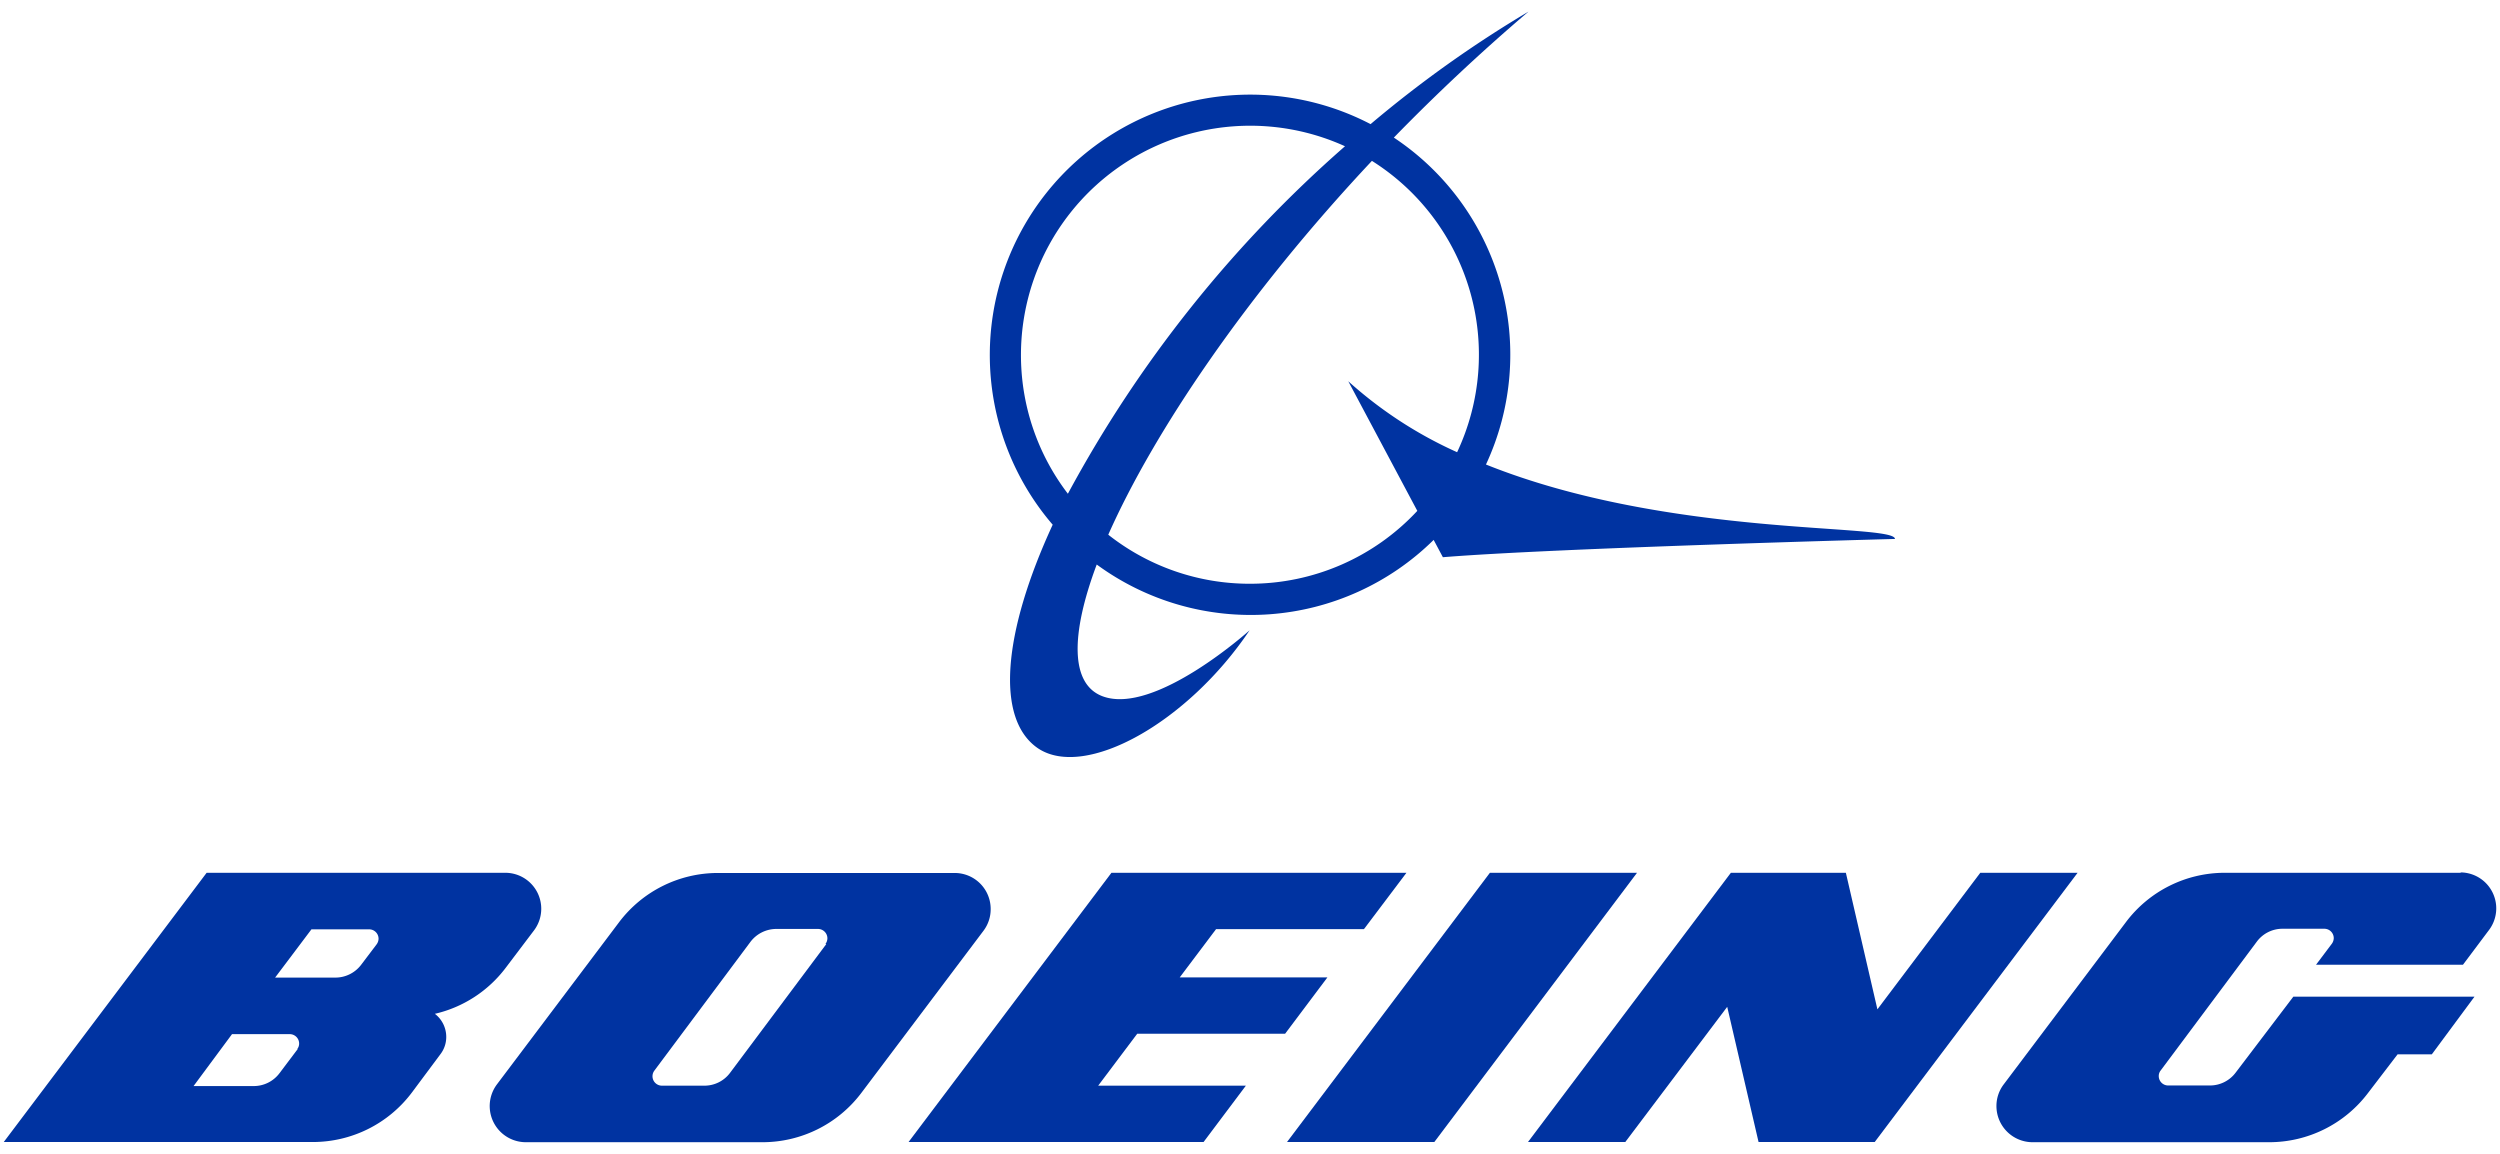
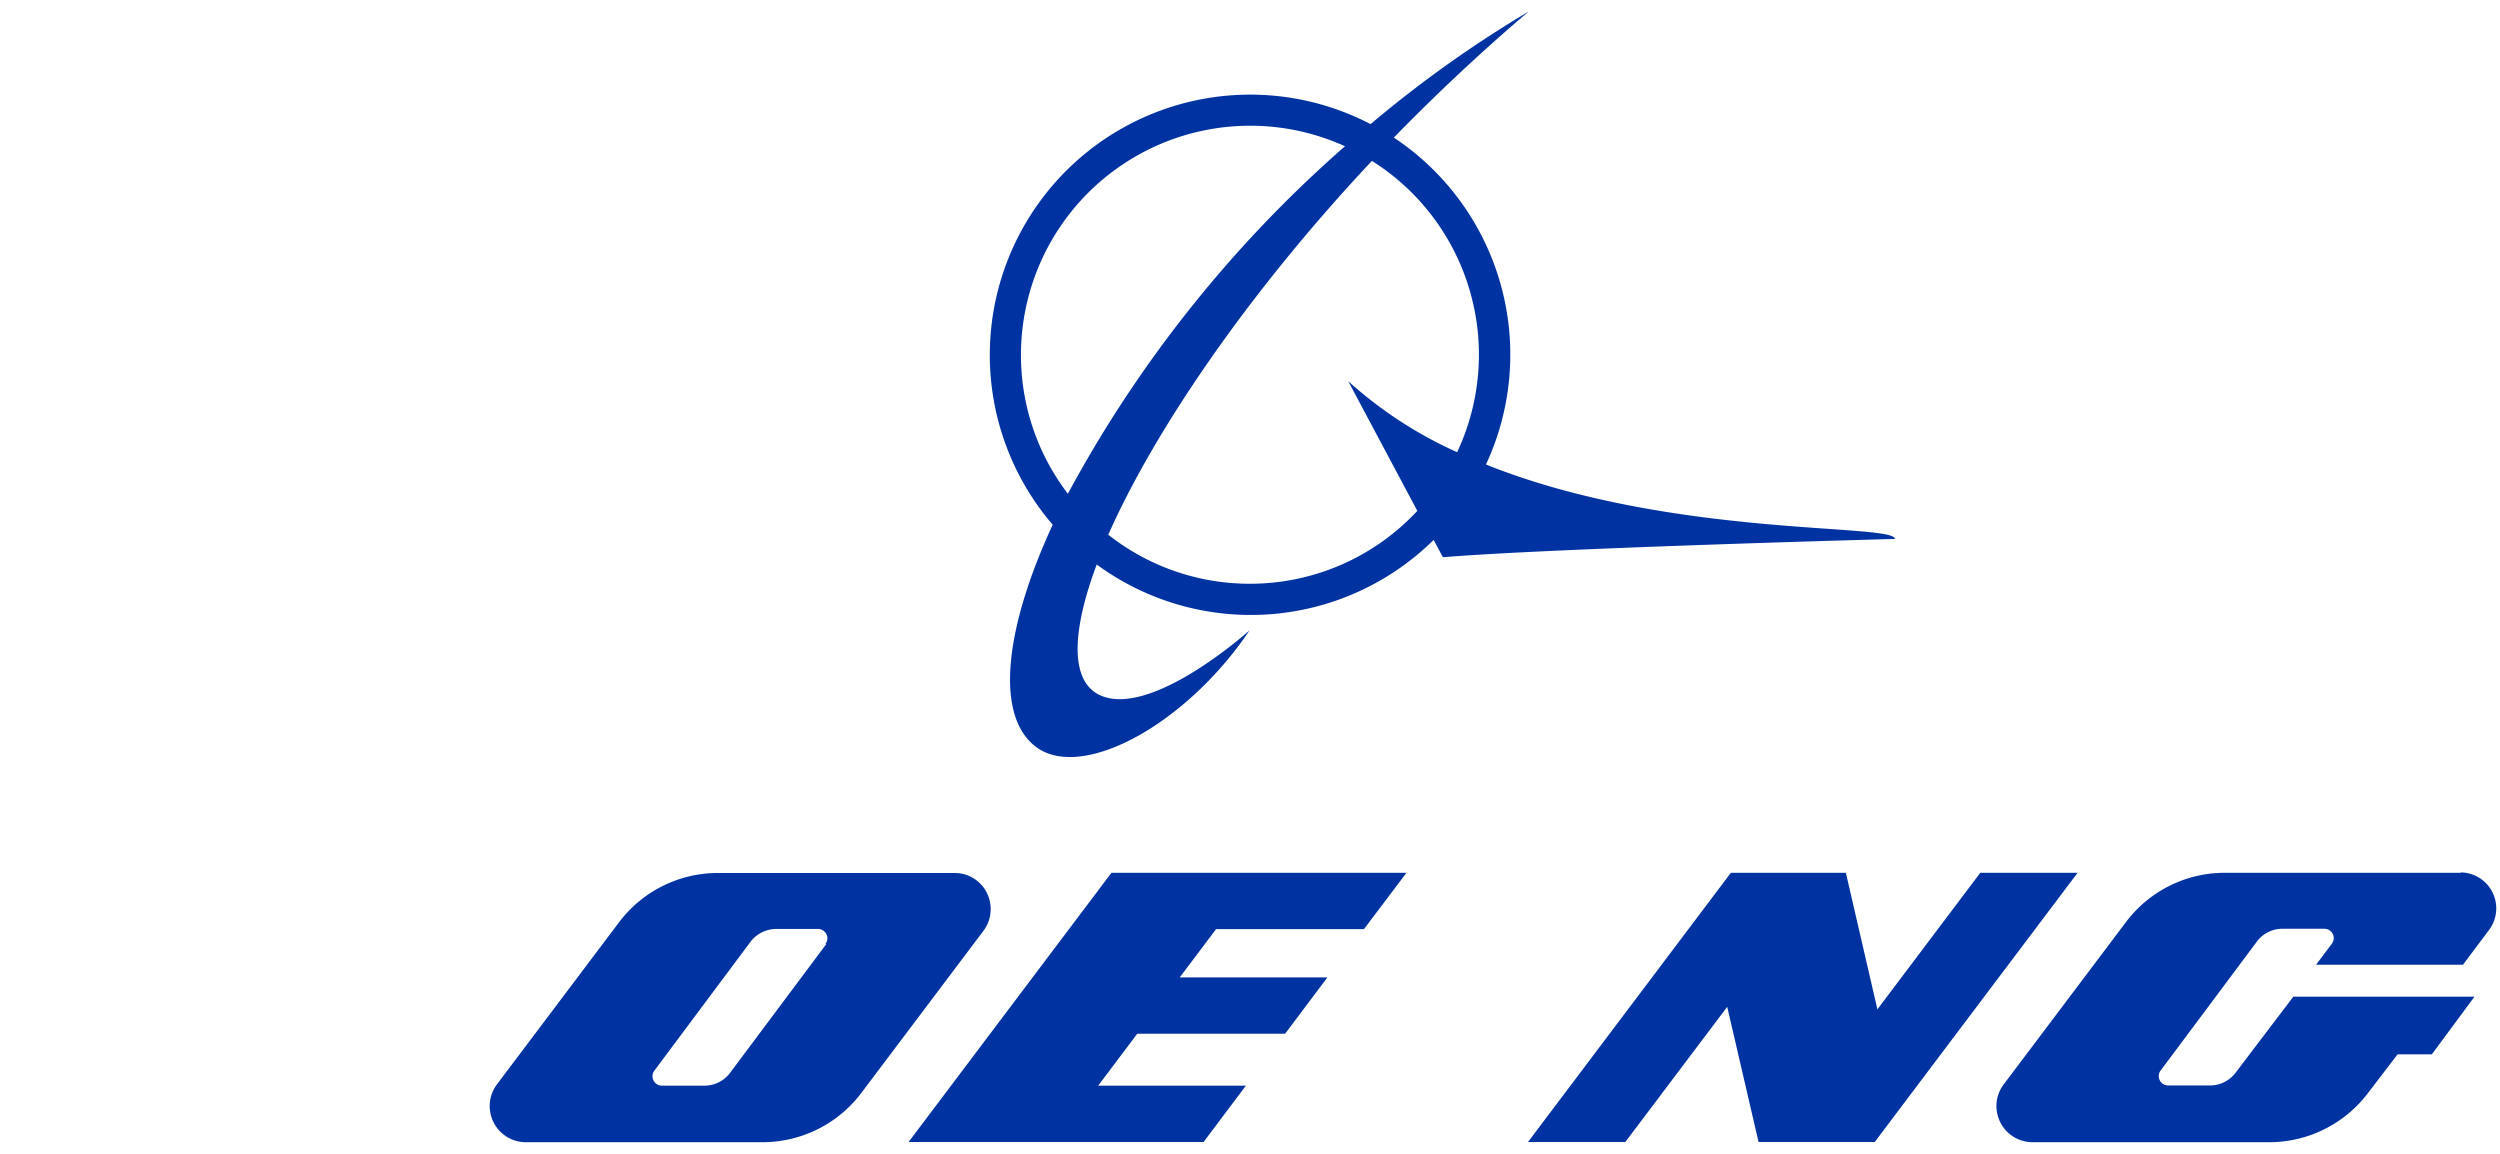
<svg xmlns="http://www.w3.org/2000/svg" viewBox="0 0 130 60">
  <defs id="defs4">
    <style>.cls-2{fill:#0033a1}</style>
  </defs>
  <title>boeing_logo</title>
  <path d="M77.27 24.155a13.54 13.54 0 0 0-4.79-17c2.17-2.23 4.52-4.44 7-6.55a61 61 0 0 0-8.21 5.85 13.54 13.54 0 0 0-16.53 20.83c-2.59 5.61-3 10.11-.76 11.63 2.45 1.63 7.77-1.33 11-6.14 0 0-4.94 4.45-7.65 3.43-1.67-.63-1.67-3.19-.3-6.85a13.54 13.54 0 0 0 17.52-1.28l.48.9c5.9-.48 23.51-.95 23.51-.95-.04-.83-11.7-.03-21.27-3.87Zm-24.18-5.71a11.92 11.92 0 0 1 16.85-10.84 64.92 64.92 0 0 0-14.41 18.07 11.86 11.86 0 0 1-2.44-7.23Zm11.91 11.91a11.86 11.86 0 0 1-7.37-2.55c2.36-5.32 7.16-12.46 13.71-19.44a11.91 11.91 0 0 1 4.43 15.15 21.76 21.76 0 0 1-5.66-3.69l3.59 6.74a11.87 11.87 0 0 1-8.7 3.79z" class="cls-2" />
  <path d="M47.245 59.385h15.34l2.2-2.93h-7.68l2.03-2.7h7.69l2.2-2.93h-7.68l1.89-2.51h7.69l2.21-2.93h-15.34z" class="cls-2" />
-   <path d="M85.125 45.385h-7.65l-10.55 14h7.66z" class="cls-2" />
  <path d="M91.445 59.385h6.04l10.55-14h-5.06l-5.35 7.1-1.64-7.1h-5.98l-10.55 14h5.06l5.3-7.03z" class="cls-2" />
  <path d="M127.995 45.385h-12.3a6.43 6.43 0 0 0-5.15 2.57l-6.35 8.43a1.85 1.85 0 0 0-.38 1.13 1.88 1.88 0 0 0 1.87 1.88h12.3a6.44 6.44 0 0 0 5.16-2.57l1.53-2h1.78l2.22-3h-9.42l-3 3.95a1.67 1.67 0 0 1-1.34.67h-2.17a.49.49 0 0 1-.49-.49.46.46 0 0 1 .1-.29l5-6.7a1.66 1.66 0 0 1 1.34-.67h2.17a.49.49 0 0 1 .49.49.51.51 0 0 1-.1.29l-.82 1.09h7.64l1.35-1.8a1.87 1.87 0 0 0-1.5-3z" class="cls-2" />
  <path d="M51.515 47.265a1.87 1.87 0 0 0-1.87-1.87h-12.3a6.44 6.44 0 0 0-5.16 2.57l-6.35 8.43a1.88 1.88 0 0 0 1.5 3h12.3a6.44 6.44 0 0 0 5.16-2.57l6.35-8.43a1.86 1.86 0 0 0 .37-1.13zm-8.55 1.83-5 6.69a1.66 1.66 0 0 1-1.34.67h-2.21a.49.49 0 0 1-.39-.78l5-6.7a1.69 1.69 0 0 1 1.34-.67h2.17a.49.49 0 0 1 .49.49.51.51 0 0 1-.1.29z" class="cls-2" />
-   <path d="M22.585 52.725a6.43 6.43 0 0 0 3.72-2.41l1.46-1.93a1.87 1.87 0 0 0-1.5-3h-15.52l-10.55 14h16.06a6.44 6.44 0 0 0 5.16-2.57l1.49-2a1.47 1.47 0 0 0 .3-.9 1.51 1.51 0 0 0-.61-1.21zm-7.1 1.82-.95 1.26a1.67 1.67 0 0 1-1.34.67h-3.13l2-2.7h3a.49.49 0 0 1 .49.49.47.47 0 0 1-.1.29zm4.1-5.44-.81 1.07a1.68 1.68 0 0 1-1.34.66h-3.13l1.89-2.51h3a.49.49 0 0 1 .49.49.51.51 0 0 1-.1.29z" class="cls-2" />
</svg>